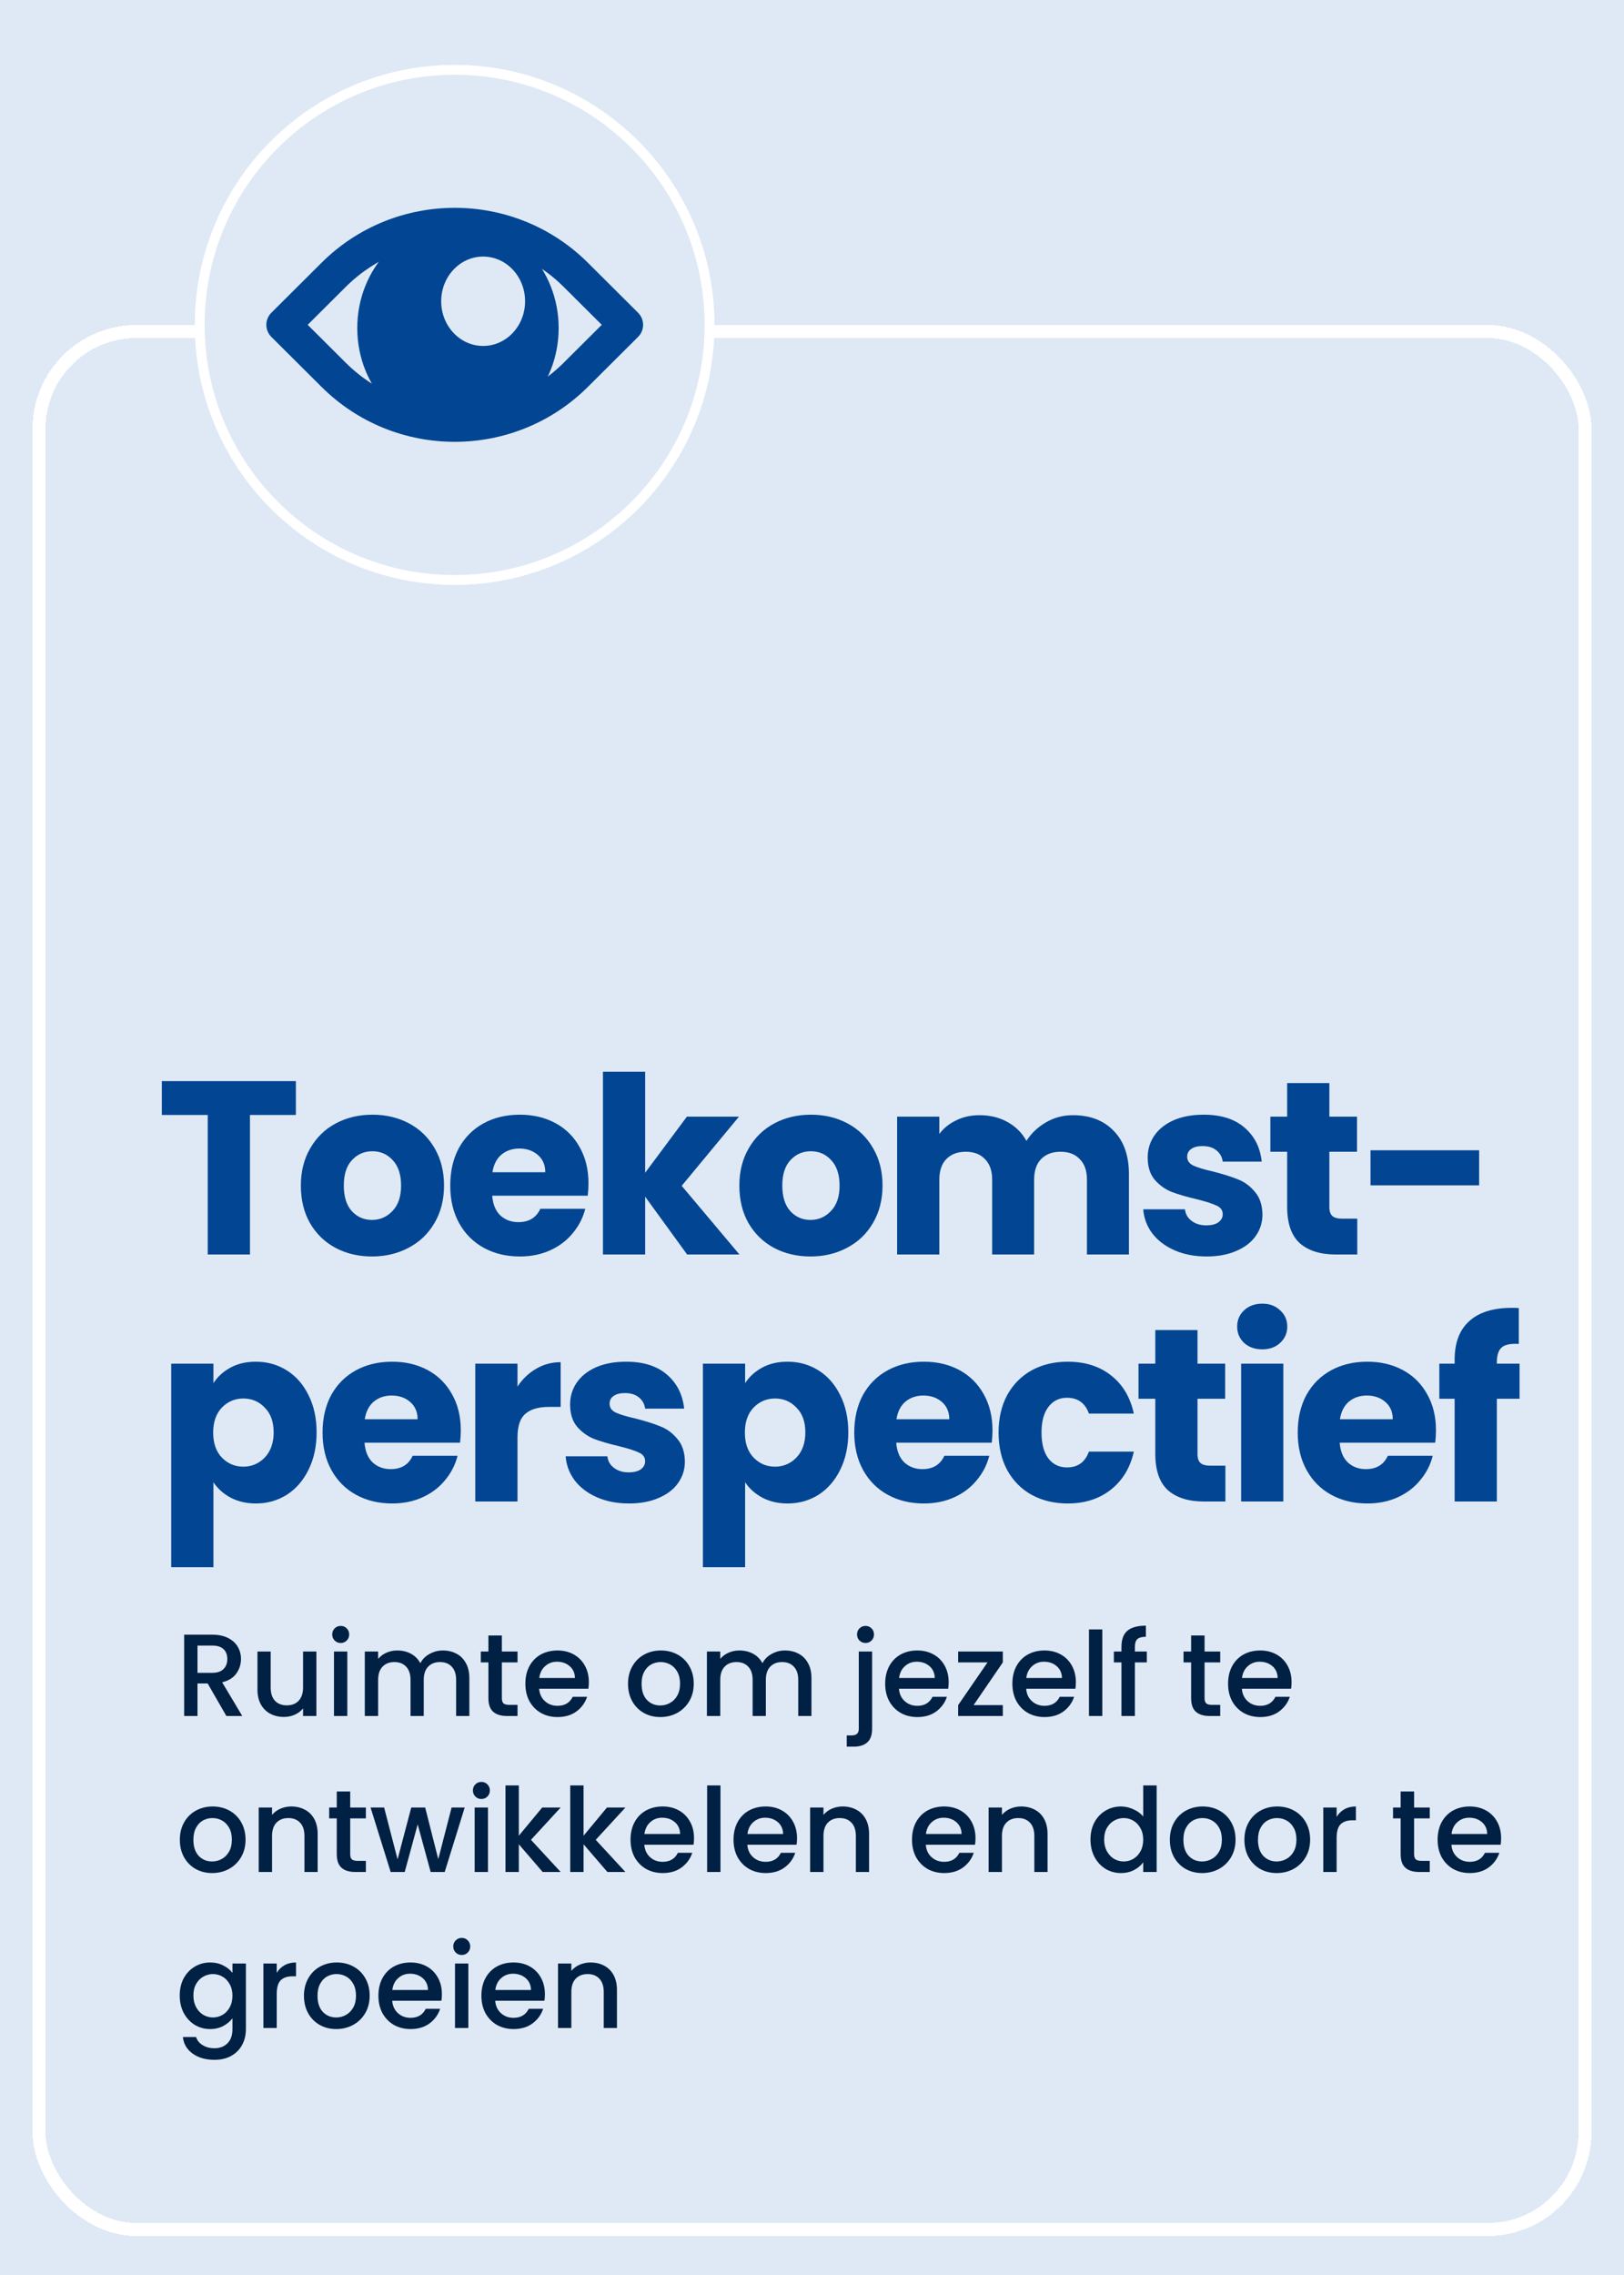
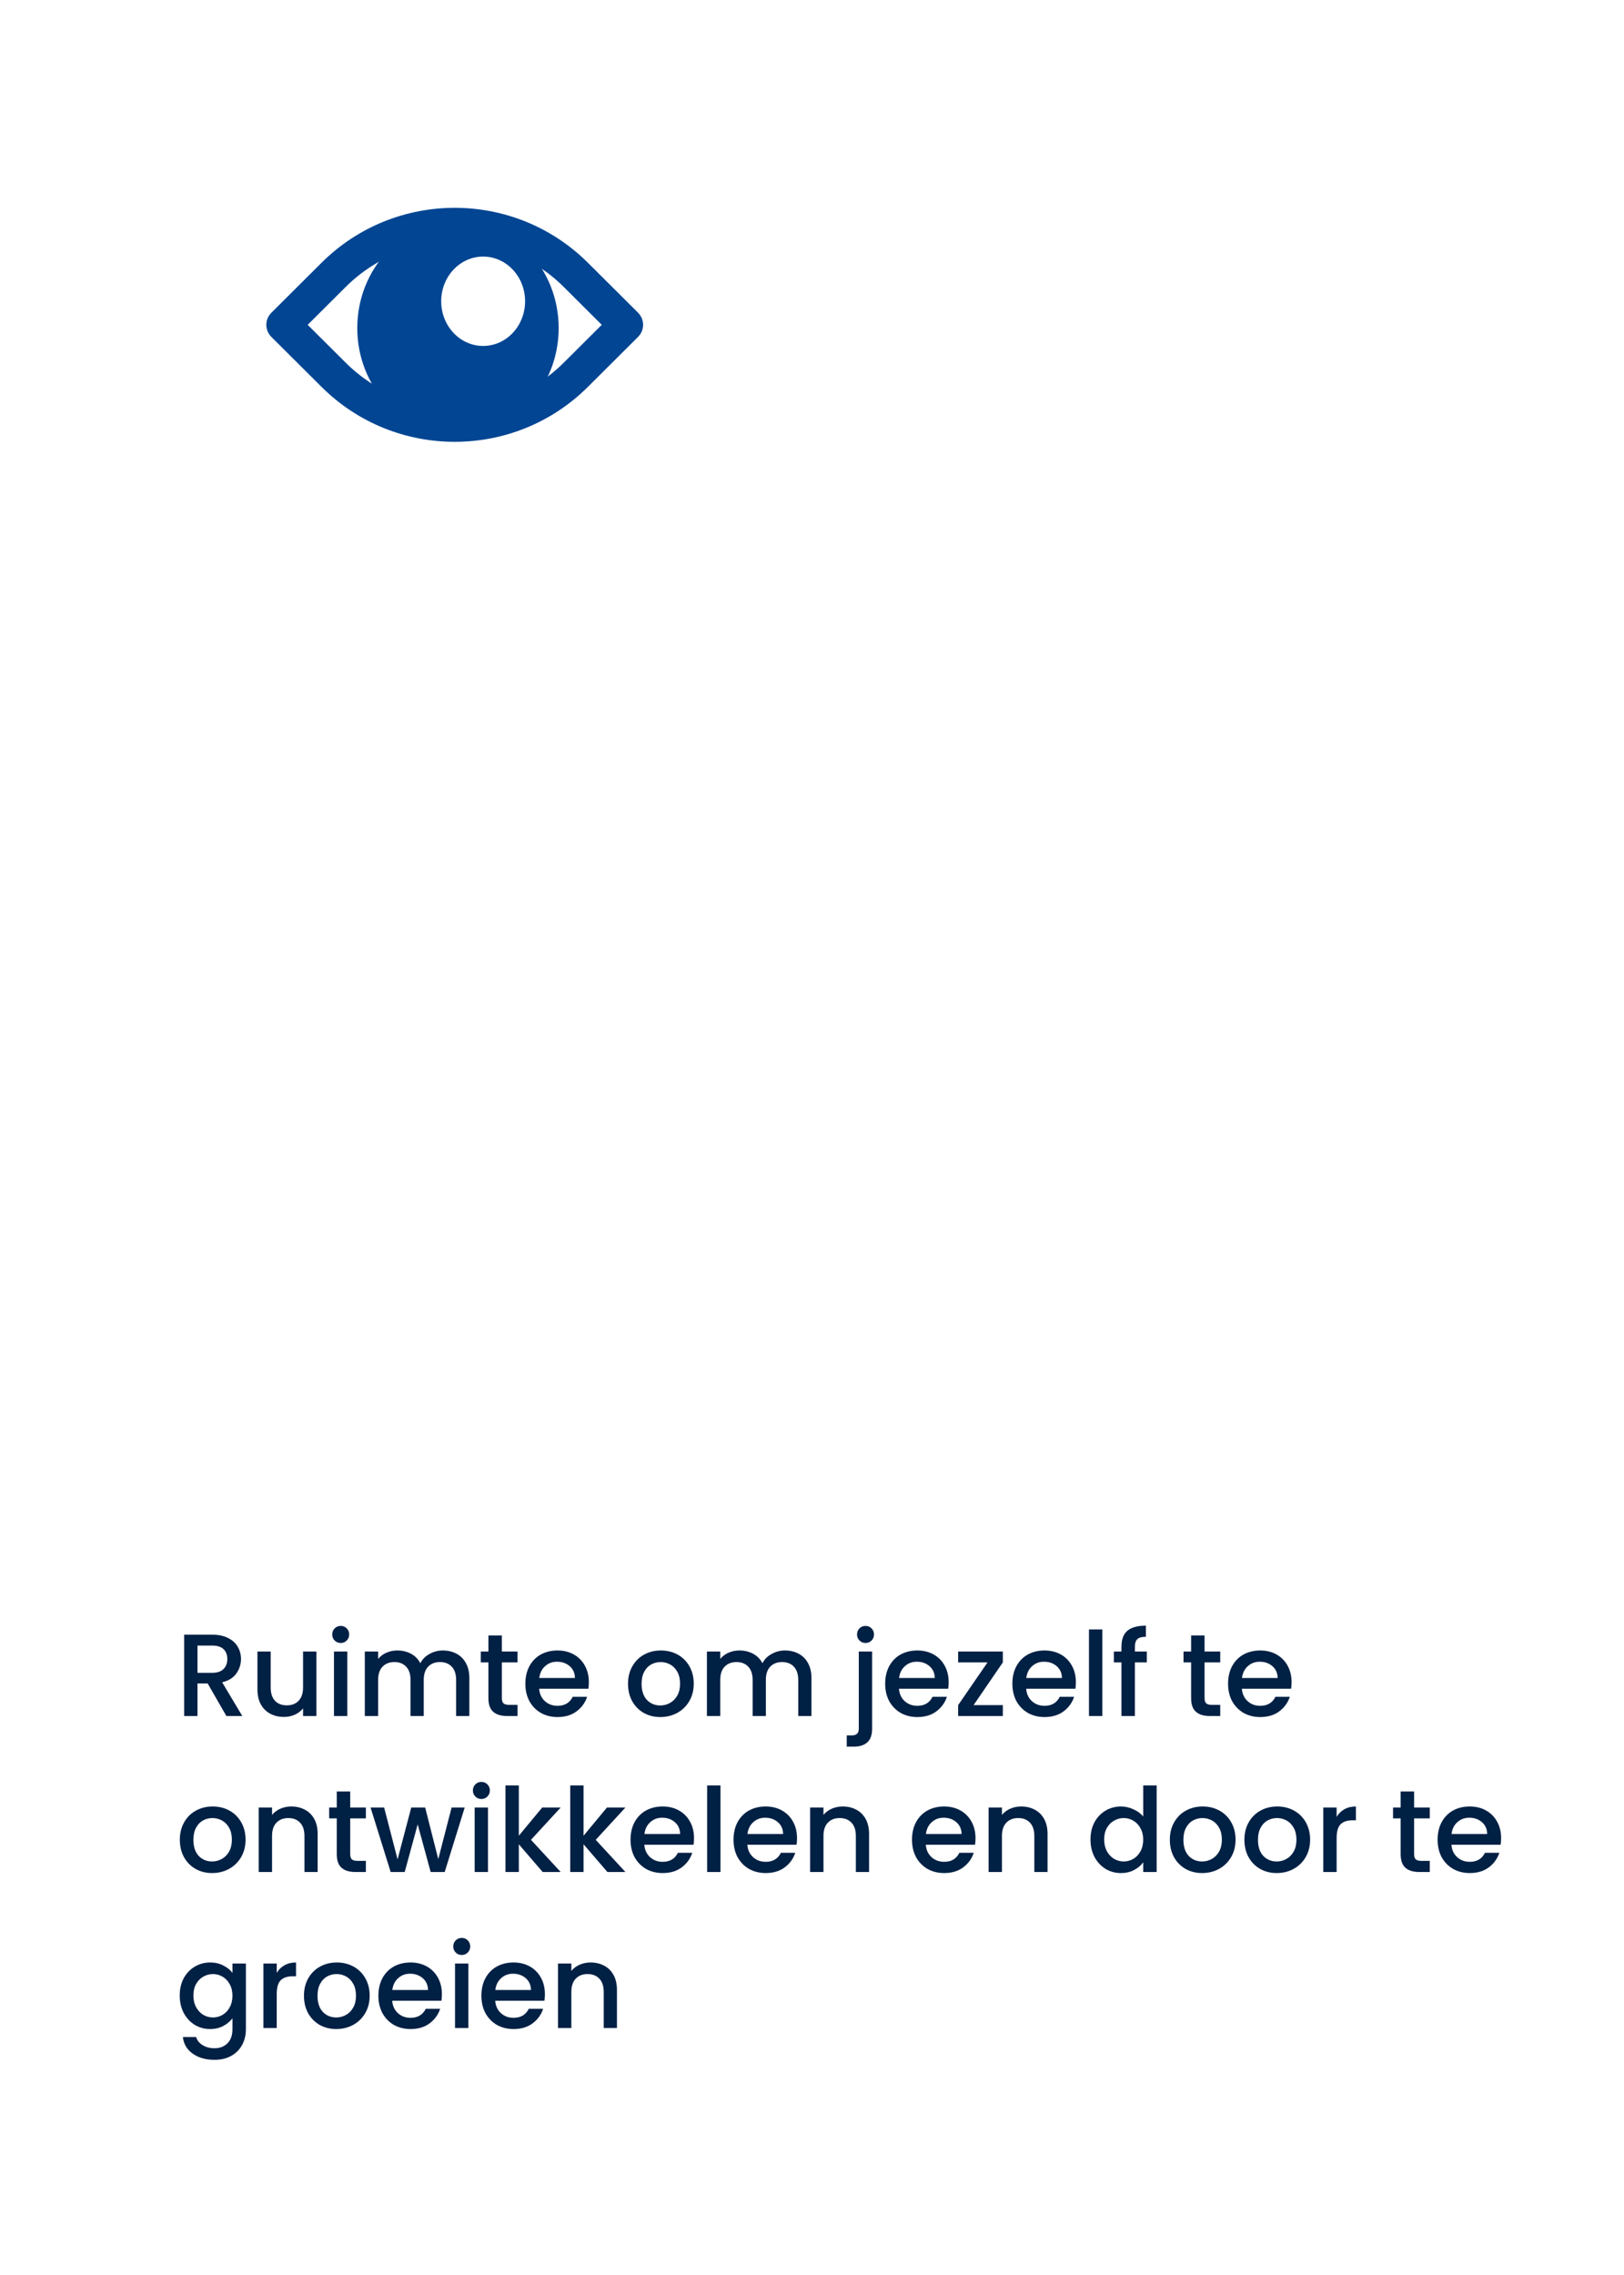
<svg xmlns="http://www.w3.org/2000/svg" width="250" height="350" viewBox="0 0 250 350" fill="none">
  <g clip-path="url(#clip0_820_919)">
-     <path d="M258.51 -8.5H-8.5V358.51H258.51V-8.5Z" fill="#DFE9F5" />
    <g filter="url(#filter0_d_820_919)">
      <rect x="6" y="51" width="238" height="292" rx="15" stroke="white" stroke-width="2" shape-rendering="crispEdges" />
    </g>
-     <path d="M69.984 10.75C91.653 10.75 109.22 28.316 109.22 49.984C109.22 71.653 91.653 89.22 69.984 89.22C48.316 89.22 30.75 71.653 30.75 49.984C30.75 28.316 48.316 10.75 69.984 10.75Z" fill="#BCE5DF" stroke="white" stroke-width="1.5" />
-     <path d="M45.546 166.324V171.53H38.478V193H31.98V171.53H24.912V166.324H45.546ZM57.259 193.304C55.182 193.304 53.307 192.861 51.635 191.974C49.989 191.087 48.684 189.821 47.721 188.174C46.784 186.527 46.315 184.602 46.315 182.398C46.315 180.219 46.797 178.307 47.759 176.66C48.722 174.988 50.039 173.709 51.711 172.822C53.383 171.935 55.258 171.492 57.335 171.492C59.413 171.492 61.287 171.935 62.959 172.822C64.631 173.709 65.948 174.988 66.911 176.66C67.874 178.307 68.355 180.219 68.355 182.398C68.355 184.577 67.861 186.502 66.873 188.174C65.91 189.821 64.581 191.087 62.883 191.974C61.211 192.861 59.337 193.304 57.259 193.304ZM57.259 187.68C58.501 187.68 59.552 187.224 60.413 186.312C61.3 185.4 61.743 184.095 61.743 182.398C61.743 180.701 61.312 179.396 60.451 178.484C59.615 177.572 58.577 177.116 57.335 177.116C56.069 177.116 55.017 177.572 54.181 178.484C53.345 179.371 52.927 180.675 52.927 182.398C52.927 184.095 53.333 185.4 54.143 186.312C54.979 187.224 56.018 187.68 57.259 187.68ZM90.591 182.056C90.591 182.664 90.552 183.297 90.477 183.956H75.77C75.872 185.273 76.29 186.287 77.025 186.996C77.784 187.68 78.709 188.022 79.799 188.022C81.42 188.022 82.547 187.338 83.18 185.97H90.097C89.742 187.363 89.096 188.617 88.159 189.732C87.246 190.847 86.094 191.721 84.701 192.354C83.307 192.987 81.749 193.304 80.026 193.304C77.949 193.304 76.1 192.861 74.478 191.974C72.857 191.087 71.591 189.821 70.678 188.174C69.766 186.527 69.311 184.602 69.311 182.398C69.311 180.194 69.754 178.269 70.641 176.622C71.552 174.975 72.819 173.709 74.441 172.822C76.062 171.935 77.924 171.492 80.026 171.492C82.079 171.492 83.903 171.923 85.499 172.784C87.094 173.645 88.336 174.874 89.222 176.47C90.135 178.066 90.591 179.928 90.591 182.056ZM83.941 180.346C83.941 179.231 83.561 178.345 82.8 177.686C82.04 177.027 81.091 176.698 79.951 176.698C78.861 176.698 77.936 177.015 77.177 177.648C76.442 178.281 75.986 179.181 75.808 180.346H83.941ZM105.777 193L99.317 184.108V193H92.819V164.88H99.317V180.422L105.739 171.796H113.757L104.941 182.436L113.833 193H105.777ZM124.761 193.304C122.683 193.304 120.809 192.861 119.137 191.974C117.49 191.087 116.185 189.821 115.223 188.174C114.285 186.527 113.817 184.602 113.817 182.398C113.817 180.219 114.298 178.307 115.261 176.66C116.223 174.988 117.541 173.709 119.213 172.822C120.885 171.935 122.759 171.492 124.837 171.492C126.914 171.492 128.789 171.935 130.461 172.822C132.133 173.709 133.45 174.988 134.413 176.66C135.375 178.307 135.857 180.219 135.857 182.398C135.857 184.577 135.363 186.502 134.375 188.174C133.412 189.821 132.082 191.087 130.385 191.974C128.713 192.861 126.838 193.304 124.761 193.304ZM124.761 187.68C126.002 187.68 127.053 187.224 127.915 186.312C128.801 185.4 129.245 184.095 129.245 182.398C129.245 180.701 128.814 179.396 127.953 178.484C127.117 177.572 126.078 177.116 124.837 177.116C123.57 177.116 122.519 177.572 121.683 178.484C120.847 179.371 120.429 180.675 120.429 182.398C120.429 184.095 120.834 185.4 121.645 186.312C122.481 187.224 123.519 187.68 124.761 187.68ZM165.16 171.568C167.795 171.568 169.885 172.366 171.43 173.962C173.001 175.558 173.786 177.775 173.786 180.612V193H167.326V181.486C167.326 180.118 166.959 179.067 166.224 178.332C165.515 177.572 164.527 177.192 163.26 177.192C161.993 177.192 160.993 177.572 160.258 178.332C159.549 179.067 159.194 180.118 159.194 181.486V193H152.734V181.486C152.734 180.118 152.367 179.067 151.632 178.332C150.923 177.572 149.935 177.192 148.668 177.192C147.401 177.192 146.401 177.572 145.666 178.332C144.957 179.067 144.602 180.118 144.602 181.486V193H138.104V171.796H144.602V174.456C145.261 173.569 146.122 172.873 147.186 172.366C148.25 171.834 149.453 171.568 150.796 171.568C152.392 171.568 153.811 171.91 155.052 172.594C156.319 173.278 157.307 174.253 158.016 175.52C158.751 174.355 159.751 173.405 161.018 172.67C162.285 171.935 163.665 171.568 165.16 171.568ZM185.757 193.304C183.907 193.304 182.261 192.987 180.817 192.354C179.373 191.721 178.233 190.859 177.397 189.77C176.561 188.655 176.092 187.414 175.991 186.046H182.413C182.489 186.781 182.831 187.376 183.439 187.832C184.047 188.288 184.794 188.516 185.681 188.516C186.491 188.516 187.112 188.364 187.543 188.06C187.999 187.731 188.227 187.313 188.227 186.806C188.227 186.198 187.91 185.755 187.277 185.476C186.643 185.172 185.617 184.843 184.199 184.488C182.679 184.133 181.412 183.766 180.399 183.386C179.385 182.981 178.511 182.36 177.777 181.524C177.042 180.663 176.675 179.51 176.675 178.066C176.675 176.85 177.004 175.748 177.663 174.76C178.347 173.747 179.335 172.949 180.627 172.366C181.944 171.783 183.502 171.492 185.301 171.492C187.961 171.492 190.051 172.151 191.571 173.468C193.116 174.785 194.003 176.533 194.231 178.712H188.227C188.125 177.977 187.796 177.395 187.239 176.964C186.707 176.533 185.997 176.318 185.111 176.318C184.351 176.318 183.768 176.47 183.363 176.774C182.957 177.053 182.755 177.445 182.755 177.952C182.755 178.56 183.071 179.016 183.705 179.32C184.363 179.624 185.377 179.928 186.745 180.232C188.315 180.637 189.595 181.043 190.583 181.448C191.571 181.828 192.432 182.461 193.167 183.348C193.927 184.209 194.319 185.375 194.345 186.844C194.345 188.085 193.99 189.2 193.281 190.188C192.597 191.151 191.596 191.911 190.279 192.468C188.987 193.025 187.479 193.304 185.757 193.304ZM208.938 187.49V193H205.632C203.276 193 201.439 192.43 200.122 191.29C198.805 190.125 198.146 188.237 198.146 185.628V177.192H195.562V171.796H198.146V166.628H204.644V171.796H208.9V177.192H204.644V185.704C204.644 186.337 204.796 186.793 205.1 187.072C205.404 187.351 205.911 187.49 206.62 187.49H208.938ZM227.698 176.964V182.36H210.978V176.964H227.698ZM32.854 212.798C33.487 211.81 34.361 211.012 35.476 210.404C36.591 209.796 37.895 209.492 39.39 209.492C41.138 209.492 42.721 209.935 44.14 210.822C45.559 211.709 46.673 212.975 47.484 214.622C48.32 216.269 48.738 218.181 48.738 220.36C48.738 222.539 48.32 224.464 47.484 226.136C46.673 227.783 45.559 229.062 44.14 229.974C42.721 230.861 41.138 231.304 39.39 231.304C37.921 231.304 36.616 231 35.476 230.392C34.361 229.784 33.487 228.999 32.854 228.036V241.108H26.356V209.796H32.854V212.798ZM42.126 220.36C42.126 218.739 41.67 217.472 40.758 216.56C39.871 215.623 38.769 215.154 37.452 215.154C36.16 215.154 35.058 215.623 34.146 216.56C33.259 217.497 32.816 218.777 32.816 220.398C32.816 222.019 33.259 223.299 34.146 224.236C35.058 225.173 36.16 225.642 37.452 225.642C38.744 225.642 39.846 225.173 40.758 224.236C41.67 223.273 42.126 221.981 42.126 220.36ZM70.935 220.056C70.935 220.664 70.897 221.297 70.821 221.956H56.115C56.216 223.273 56.634 224.287 57.369 224.996C58.129 225.68 59.054 226.022 60.143 226.022C61.764 226.022 62.892 225.338 63.525 223.97H70.441C70.086 225.363 69.44 226.617 68.503 227.732C67.591 228.847 66.438 229.721 65.045 230.354C63.652 230.987 62.094 231.304 60.371 231.304C58.294 231.304 56.444 230.861 54.823 229.974C53.202 229.087 51.935 227.821 51.023 226.174C50.111 224.527 49.655 222.602 49.655 220.398C49.655 218.194 50.098 216.269 50.985 214.622C51.897 212.975 53.164 211.709 54.785 210.822C56.406 209.935 58.268 209.492 60.371 209.492C62.423 209.492 64.247 209.923 65.843 210.784C67.439 211.645 68.68 212.874 69.567 214.47C70.479 216.066 70.935 217.928 70.935 220.056ZM64.285 218.346C64.285 217.231 63.905 216.345 63.145 215.686C62.385 215.027 61.435 214.698 60.295 214.698C59.206 214.698 58.281 215.015 57.521 215.648C56.786 216.281 56.33 217.181 56.153 218.346H64.285ZM79.661 213.33C80.421 212.165 81.371 211.253 82.511 210.594C83.651 209.91 84.918 209.568 86.311 209.568V216.446H84.525C82.904 216.446 81.688 216.801 80.877 217.51C80.066 218.194 79.661 219.41 79.661 221.158V231H73.163V209.796H79.661V213.33ZM96.843 231.304C94.994 231.304 93.347 230.987 91.903 230.354C90.459 229.721 89.319 228.859 88.483 227.77C87.647 226.655 87.178 225.414 87.077 224.046H93.499C93.575 224.781 93.917 225.376 94.525 225.832C95.133 226.288 95.88 226.516 96.767 226.516C97.578 226.516 98.198 226.364 98.629 226.06C99.085 225.731 99.313 225.313 99.313 224.806C99.313 224.198 98.996 223.755 98.363 223.476C97.73 223.172 96.704 222.843 95.285 222.488C93.765 222.133 92.498 221.766 91.485 221.386C90.472 220.981 89.598 220.36 88.863 219.524C88.128 218.663 87.761 217.51 87.761 216.066C87.761 214.85 88.09 213.748 88.749 212.76C89.433 211.747 90.421 210.949 91.713 210.366C93.03 209.783 94.588 209.492 96.387 209.492C99.047 209.492 101.137 210.151 102.657 211.468C104.202 212.785 105.089 214.533 105.317 216.712H99.313C99.212 215.977 98.882 215.395 98.325 214.964C97.793 214.533 97.084 214.318 96.197 214.318C95.437 214.318 94.854 214.47 94.449 214.774C94.044 215.053 93.841 215.445 93.841 215.952C93.841 216.56 94.158 217.016 94.791 217.32C95.45 217.624 96.463 217.928 97.831 218.232C99.402 218.637 100.681 219.043 101.669 219.448C102.657 219.828 103.518 220.461 104.253 221.348C105.013 222.209 105.406 223.375 105.431 224.844C105.431 226.085 105.076 227.2 104.367 228.188C103.683 229.151 102.682 229.911 101.365 230.468C100.073 231.025 98.566 231.304 96.843 231.304ZM114.704 212.798C115.338 211.81 116.212 211.012 117.326 210.404C118.441 209.796 119.746 209.492 121.24 209.492C122.988 209.492 124.572 209.935 125.99 210.822C127.409 211.709 128.524 212.975 129.334 214.622C130.17 216.269 130.588 218.181 130.588 220.36C130.588 222.539 130.17 224.464 129.334 226.136C128.524 227.783 127.409 229.062 125.99 229.974C124.572 230.861 122.988 231.304 121.24 231.304C119.771 231.304 118.466 231 117.326 230.392C116.212 229.784 115.338 228.999 114.704 228.036V241.108H108.206V209.796H114.704V212.798ZM123.976 220.36C123.976 218.739 123.52 217.472 122.608 216.56C121.722 215.623 120.62 215.154 119.302 215.154C118.01 215.154 116.908 215.623 115.996 216.56C115.11 217.497 114.666 218.777 114.666 220.398C114.666 222.019 115.11 223.299 115.996 224.236C116.908 225.173 118.01 225.642 119.302 225.642C120.594 225.642 121.696 225.173 122.608 224.236C123.52 223.273 123.976 221.981 123.976 220.36ZM152.785 220.056C152.785 220.664 152.747 221.297 152.671 221.956H137.965C138.067 223.273 138.485 224.287 139.219 224.996C139.979 225.68 140.904 226.022 141.993 226.022C143.615 226.022 144.742 225.338 145.375 223.97H152.291C151.937 225.363 151.291 226.617 150.353 227.732C149.441 228.847 148.289 229.721 146.895 230.354C145.502 230.987 143.944 231.304 142.221 231.304C140.144 231.304 138.295 230.861 136.673 229.974C135.052 229.087 133.785 227.821 132.873 226.174C131.961 224.527 131.505 222.602 131.505 220.398C131.505 218.194 131.949 216.269 132.835 214.622C133.747 212.975 135.014 211.709 136.635 210.822C138.257 209.935 140.119 209.492 142.221 209.492C144.273 209.492 146.097 209.923 147.693 210.784C149.289 211.645 150.531 212.874 151.417 214.47C152.329 216.066 152.785 217.928 152.785 220.056ZM146.135 218.346C146.135 217.231 145.755 216.345 144.995 215.686C144.235 215.027 143.285 214.698 142.145 214.698C141.056 214.698 140.131 215.015 139.371 215.648C138.637 216.281 138.181 217.181 138.003 218.346H146.135ZM153.721 220.398C153.721 218.194 154.165 216.269 155.051 214.622C155.963 212.975 157.217 211.709 158.813 210.822C160.435 209.935 162.284 209.492 164.361 209.492C167.021 209.492 169.238 210.189 171.011 211.582C172.81 212.975 173.988 214.939 174.545 217.472H167.629C167.047 215.851 165.919 215.04 164.247 215.04C163.057 215.04 162.107 215.509 161.397 216.446C160.688 217.358 160.333 218.675 160.333 220.398C160.333 222.121 160.688 223.451 161.397 224.388C162.107 225.3 163.057 225.756 164.247 225.756C165.919 225.756 167.047 224.945 167.629 223.324H174.545C173.988 225.807 172.81 227.757 171.011 229.176C169.213 230.595 166.996 231.304 164.361 231.304C162.284 231.304 160.435 230.861 158.813 229.974C157.217 229.087 155.963 227.821 155.051 226.174C154.165 224.527 153.721 222.602 153.721 220.398ZM188.639 225.49V231H185.333C182.977 231 181.141 230.43 179.823 229.29C178.506 228.125 177.847 226.237 177.847 223.628V215.192H175.263V209.796H177.847V204.628H184.345V209.796H188.601V215.192H184.345V223.704C184.345 224.337 184.497 224.793 184.801 225.072C185.105 225.351 185.612 225.49 186.321 225.49H188.639ZM194.327 207.592C193.187 207.592 192.249 207.263 191.515 206.604C190.805 205.92 190.451 205.084 190.451 204.096C190.451 203.083 190.805 202.247 191.515 201.588C192.249 200.904 193.187 200.562 194.327 200.562C195.441 200.562 196.353 200.904 197.063 201.588C197.797 202.247 198.165 203.083 198.165 204.096C198.165 205.084 197.797 205.92 197.063 206.604C196.353 207.263 195.441 207.592 194.327 207.592ZM197.557 209.796V231H191.059V209.796H197.557ZM221.054 220.056C221.054 220.664 221.016 221.297 220.94 221.956H206.234C206.335 223.273 206.753 224.287 207.488 224.996C208.248 225.68 209.172 226.022 210.262 226.022C211.883 226.022 213.01 225.338 213.644 223.97H220.56C220.205 225.363 219.559 226.617 218.622 227.732C217.71 228.847 216.557 229.721 215.164 230.354C213.77 230.987 212.212 231.304 210.49 231.304C208.412 231.304 206.563 230.861 204.942 229.974C203.32 229.087 202.054 227.821 201.142 226.174C200.23 224.527 199.774 222.602 199.774 220.398C199.774 218.194 200.217 216.269 201.104 214.622C202.016 212.975 203.282 211.709 204.904 210.822C206.525 209.935 208.387 209.492 210.49 209.492C212.542 209.492 214.366 209.923 215.962 210.784C217.558 211.645 218.799 212.874 219.686 214.47C220.598 216.066 221.054 217.928 221.054 220.056ZM214.404 218.346C214.404 217.231 214.024 216.345 213.264 215.686C212.504 215.027 211.554 214.698 210.414 214.698C209.324 214.698 208.4 215.015 207.64 215.648C206.905 216.281 206.449 217.181 206.272 218.346H214.404ZM233.922 215.192H230.426V231H223.928V215.192H221.572V209.796H223.928V209.188C223.928 206.579 224.675 204.603 226.17 203.26C227.664 201.892 229.856 201.208 232.744 201.208C233.225 201.208 233.58 201.221 233.808 201.246V206.756C232.566 206.68 231.692 206.857 231.186 207.288C230.679 207.719 230.426 208.491 230.426 209.606V209.796H233.922V215.192Z" fill="#014593" />
    <path d="M34.848 264L31.968 258.996H30.402V264H28.35V251.49H32.67C33.63 251.49 34.44 251.658 35.1 251.994C35.772 252.33 36.27 252.78 36.594 253.344C36.93 253.908 37.098 254.538 37.098 255.234C37.098 256.05 36.858 256.794 36.378 257.466C35.91 258.126 35.184 258.576 34.2 258.816L37.296 264H34.848ZM30.402 257.358H32.67C33.438 257.358 34.014 257.166 34.398 256.782C34.794 256.398 34.992 255.882 34.992 255.234C34.992 254.586 34.8 254.082 34.416 253.722C34.032 253.35 33.45 253.164 32.67 253.164H30.402V257.358ZM48.705 254.082V264H46.653V262.83C46.329 263.238 45.903 263.562 45.375 263.802C44.859 264.03 44.307 264.144 43.719 264.144C42.939 264.144 42.237 263.982 41.613 263.658C41.001 263.334 40.515 262.854 40.155 262.218C39.807 261.582 39.633 260.814 39.633 259.914V254.082H41.667V259.608C41.667 260.496 41.889 261.18 42.333 261.66C42.777 262.128 43.383 262.362 44.151 262.362C44.919 262.362 45.525 262.128 45.969 261.66C46.425 261.18 46.653 260.496 46.653 259.608V254.082H48.705ZM52.456 252.768C52.084 252.768 51.773 252.642 51.52 252.39C51.269 252.138 51.142 251.826 51.142 251.454C51.142 251.082 51.269 250.77 51.52 250.518C51.773 250.266 52.084 250.14 52.456 250.14C52.816 250.14 53.123 250.266 53.374 250.518C53.627 250.77 53.752 251.082 53.752 251.454C53.752 251.826 53.627 252.138 53.374 252.39C53.123 252.642 52.816 252.768 52.456 252.768ZM53.465 254.082V264H51.413V254.082H53.465ZM68.165 253.92C68.945 253.92 69.641 254.082 70.253 254.406C70.877 254.73 71.363 255.21 71.711 255.846C72.071 256.482 72.251 257.25 72.251 258.15V264H70.217V258.456C70.217 257.568 69.995 256.89 69.551 256.422C69.107 255.942 68.501 255.702 67.733 255.702C66.965 255.702 66.353 255.942 65.897 256.422C65.453 256.89 65.231 257.568 65.231 258.456V264H63.197V258.456C63.197 257.568 62.975 256.89 62.531 256.422C62.087 255.942 61.481 255.702 60.713 255.702C59.945 255.702 59.333 255.942 58.877 256.422C58.433 256.89 58.211 257.568 58.211 258.456V264H56.159V254.082H58.211V255.216C58.547 254.808 58.973 254.49 59.489 254.262C60.005 254.034 60.557 253.92 61.145 253.92C61.937 253.92 62.645 254.088 63.269 254.424C63.893 254.76 64.373 255.246 64.709 255.882C65.009 255.282 65.477 254.808 66.113 254.46C66.749 254.1 67.433 253.92 68.165 253.92ZM77.256 255.756V261.246C77.256 261.618 77.34 261.888 77.508 262.056C77.688 262.212 77.988 262.29 78.408 262.29H79.668V264H78.048C77.124 264 76.416 263.784 75.924 263.352C75.432 262.92 75.186 262.218 75.186 261.246V255.756H74.016V254.082H75.186V251.616H77.256V254.082H79.668V255.756H77.256ZM90.649 258.798C90.649 259.17 90.625 259.506 90.577 259.806H82.999C83.059 260.598 83.353 261.234 83.881 261.714C84.409 262.194 85.057 262.434 85.825 262.434C86.929 262.434 87.709 261.972 88.165 261.048H90.379C90.079 261.96 89.533 262.71 88.741 263.298C87.961 263.874 86.989 264.162 85.825 264.162C84.877 264.162 84.025 263.952 83.269 263.532C82.525 263.1 81.937 262.5 81.505 261.732C81.085 260.952 80.875 260.052 80.875 259.032C80.875 258.012 81.079 257.118 81.487 256.35C81.907 255.57 82.489 254.97 83.233 254.55C83.989 254.13 84.853 253.92 85.825 253.92C86.761 253.92 87.595 254.124 88.327 254.532C89.059 254.94 89.629 255.516 90.037 256.26C90.445 256.992 90.649 257.838 90.649 258.798ZM88.507 258.15C88.495 257.394 88.225 256.788 87.697 256.332C87.169 255.876 86.515 255.648 85.735 255.648C85.027 255.648 84.421 255.876 83.917 256.332C83.413 256.776 83.113 257.382 83.017 258.15H88.507ZM101.646 264.162C100.71 264.162 99.864 263.952 99.108 263.532C98.352 263.1 97.758 262.5 97.326 261.732C96.894 260.952 96.678 260.052 96.678 259.032C96.678 258.024 96.9 257.13 97.344 256.35C97.788 255.57 98.394 254.97 99.162 254.55C99.93 254.13 100.788 253.92 101.736 253.92C102.684 253.92 103.542 254.13 104.31 254.55C105.078 254.97 105.684 255.57 106.128 256.35C106.572 257.13 106.794 258.024 106.794 259.032C106.794 260.04 106.566 260.934 106.11 261.714C105.654 262.494 105.03 263.1 104.238 263.532C103.458 263.952 102.594 264.162 101.646 264.162ZM101.646 262.38C102.174 262.38 102.666 262.254 103.122 262.002C103.59 261.75 103.968 261.372 104.256 260.868C104.544 260.364 104.688 259.752 104.688 259.032C104.688 258.312 104.55 257.706 104.274 257.214C103.998 256.71 103.632 256.332 103.176 256.08C102.72 255.828 102.228 255.702 101.7 255.702C101.172 255.702 100.68 255.828 100.224 256.08C99.78 256.332 99.426 256.71 99.162 257.214C98.898 257.706 98.766 258.312 98.766 259.032C98.766 260.1 99.036 260.928 99.576 261.516C100.128 262.092 100.818 262.38 101.646 262.38ZM120.829 253.92C121.609 253.92 122.305 254.082 122.917 254.406C123.541 254.73 124.027 255.21 124.375 255.846C124.735 256.482 124.915 257.25 124.915 258.15V264H122.881V258.456C122.881 257.568 122.659 256.89 122.215 256.422C121.771 255.942 121.165 255.702 120.397 255.702C119.629 255.702 119.017 255.942 118.561 256.422C118.117 256.89 117.895 257.568 117.895 258.456V264H115.861V258.456C115.861 257.568 115.639 256.89 115.195 256.422C114.751 255.942 114.145 255.702 113.377 255.702C112.609 255.702 111.997 255.942 111.541 256.422C111.097 256.89 110.875 257.568 110.875 258.456V264H108.823V254.082H110.875V255.216C111.211 254.808 111.637 254.49 112.153 254.262C112.669 254.034 113.221 253.92 113.809 253.92C114.601 253.92 115.309 254.088 115.933 254.424C116.557 254.76 117.037 255.246 117.373 255.882C117.673 255.282 118.141 254.808 118.777 254.46C119.413 254.1 120.097 253.92 120.829 253.92ZM133.246 252.768C132.874 252.768 132.562 252.642 132.31 252.39C132.058 252.138 131.932 251.826 131.932 251.454C131.932 251.082 132.058 250.77 132.31 250.518C132.562 250.266 132.874 250.14 133.246 250.14C133.606 250.14 133.912 250.266 134.164 250.518C134.416 250.77 134.542 251.082 134.542 251.454C134.542 251.826 134.416 252.138 134.164 252.39C133.912 252.642 133.606 252.768 133.246 252.768ZM134.254 265.944C134.254 266.916 134.008 267.618 133.516 268.05C133.036 268.494 132.334 268.716 131.41 268.716H130.348V266.988H131.05C131.47 266.988 131.764 266.904 131.932 266.736C132.112 266.58 132.202 266.316 132.202 265.944V254.082H134.254V265.944ZM146.038 258.798C146.038 259.17 146.014 259.506 145.966 259.806H138.388C138.448 260.598 138.742 261.234 139.27 261.714C139.798 262.194 140.446 262.434 141.214 262.434C142.318 262.434 143.098 261.972 143.554 261.048H145.768C145.468 261.96 144.922 262.71 144.13 263.298C143.35 263.874 142.378 264.162 141.214 264.162C140.266 264.162 139.414 263.952 138.658 263.532C137.914 263.1 137.326 262.5 136.894 261.732C136.474 260.952 136.264 260.052 136.264 259.032C136.264 258.012 136.468 257.118 136.876 256.35C137.296 255.57 137.878 254.97 138.622 254.55C139.378 254.13 140.242 253.92 141.214 253.92C142.15 253.92 142.984 254.124 143.716 254.532C144.448 254.94 145.018 255.516 145.426 256.26C145.834 256.992 146.038 257.838 146.038 258.798ZM143.896 258.15C143.884 257.394 143.614 256.788 143.086 256.332C142.558 255.876 141.904 255.648 141.124 255.648C140.416 255.648 139.81 255.876 139.306 256.332C138.802 256.776 138.502 257.382 138.406 258.15H143.896ZM149.875 262.326H154.375V264H147.499V262.326L152.017 255.756H147.499V254.082H154.375V255.756L149.875 262.326ZM165.62 258.798C165.62 259.17 165.596 259.506 165.548 259.806H157.97C158.03 260.598 158.324 261.234 158.852 261.714C159.38 262.194 160.028 262.434 160.796 262.434C161.9 262.434 162.68 261.972 163.136 261.048H165.35C165.05 261.96 164.504 262.71 163.712 263.298C162.932 263.874 161.96 264.162 160.796 264.162C159.848 264.162 158.996 263.952 158.24 263.532C157.496 263.1 156.908 262.5 156.476 261.732C156.056 260.952 155.846 260.052 155.846 259.032C155.846 258.012 156.05 257.118 156.458 256.35C156.878 255.57 157.46 254.97 158.204 254.55C158.96 254.13 159.824 253.92 160.796 253.92C161.732 253.92 162.566 254.124 163.298 254.532C164.03 254.94 164.6 255.516 165.008 256.26C165.416 256.992 165.62 257.838 165.62 258.798ZM163.478 258.15C163.466 257.394 163.196 256.788 162.668 256.332C162.14 255.876 161.486 255.648 160.706 255.648C159.998 255.648 159.392 255.876 158.888 256.332C158.384 256.776 158.084 257.382 157.988 258.15H163.478ZM169.691 250.68V264H167.639V250.68H169.691ZM176.543 255.756H174.707V264H172.637V255.756H171.467V254.082H172.637V253.38C172.637 252.24 172.937 251.412 173.537 250.896C174.149 250.368 175.103 250.104 176.399 250.104V251.814C175.775 251.814 175.337 251.934 175.085 252.174C174.833 252.402 174.707 252.804 174.707 253.38V254.082H176.543V255.756ZM185.432 255.756V261.246C185.432 261.618 185.516 261.888 185.684 262.056C185.864 262.212 186.164 262.29 186.584 262.29H187.844V264H186.224C185.3 264 184.592 263.784 184.1 263.352C183.608 262.92 183.362 262.218 183.362 261.246V255.756H182.192V254.082H183.362V251.616H185.432V254.082H187.844V255.756H185.432ZM198.825 258.798C198.825 259.17 198.801 259.506 198.753 259.806H191.175C191.235 260.598 191.529 261.234 192.057 261.714C192.585 262.194 193.233 262.434 194.001 262.434C195.105 262.434 195.885 261.972 196.341 261.048H198.555C198.255 261.96 197.709 262.71 196.917 263.298C196.137 263.874 195.165 264.162 194.001 264.162C193.053 264.162 192.201 263.952 191.445 263.532C190.701 263.1 190.113 262.5 189.681 261.732C189.261 260.952 189.051 260.052 189.051 259.032C189.051 258.012 189.255 257.118 189.663 256.35C190.083 255.57 190.665 254.97 191.409 254.55C192.165 254.13 193.029 253.92 194.001 253.92C194.937 253.92 195.771 254.124 196.503 254.532C197.235 254.94 197.805 255.516 198.213 256.26C198.621 256.992 198.825 257.838 198.825 258.798ZM196.683 258.15C196.671 257.394 196.401 256.788 195.873 256.332C195.345 255.876 194.691 255.648 193.911 255.648C193.203 255.648 192.597 255.876 192.093 256.332C191.589 256.776 191.289 257.382 191.193 258.15H196.683ZM32.652 288.162C31.716 288.162 30.87 287.952 30.114 287.532C29.358 287.1 28.764 286.5 28.332 285.732C27.9 284.952 27.684 284.052 27.684 283.032C27.684 282.024 27.906 281.13 28.35 280.35C28.794 279.57 29.4 278.97 30.168 278.55C30.936 278.13 31.794 277.92 32.742 277.92C33.69 277.92 34.548 278.13 35.316 278.55C36.084 278.97 36.69 279.57 37.134 280.35C37.578 281.13 37.8 282.024 37.8 283.032C37.8 284.04 37.572 284.934 37.116 285.714C36.66 286.494 36.036 287.1 35.244 287.532C34.464 287.952 33.6 288.162 32.652 288.162ZM32.652 286.38C33.18 286.38 33.672 286.254 34.128 286.002C34.596 285.75 34.974 285.372 35.262 284.868C35.55 284.364 35.694 283.752 35.694 283.032C35.694 282.312 35.556 281.706 35.28 281.214C35.004 280.71 34.638 280.332 34.182 280.08C33.726 279.828 33.234 279.702 32.706 279.702C32.178 279.702 31.686 279.828 31.23 280.08C30.786 280.332 30.432 280.71 30.168 281.214C29.904 281.706 29.772 282.312 29.772 283.032C29.772 284.1 30.042 284.928 30.582 285.516C31.134 286.092 31.824 286.38 32.652 286.38ZM44.833 277.92C45.612 277.92 46.309 278.082 46.92 278.406C47.544 278.73 48.031 279.21 48.379 279.846C48.727 280.482 48.901 281.25 48.901 282.15V288H46.867V282.456C46.867 281.568 46.645 280.89 46.2 280.422C45.757 279.942 45.151 279.702 44.383 279.702C43.614 279.702 43.002 279.942 42.547 280.422C42.102 280.89 41.88 281.568 41.88 282.456V288H39.828V278.082H41.88V279.216C42.217 278.808 42.642 278.49 43.158 278.262C43.687 278.034 44.245 277.92 44.833 277.92ZM53.912 279.756V285.246C53.912 285.618 53.996 285.888 54.164 286.056C54.344 286.212 54.644 286.29 55.064 286.29H56.324V288H54.704C53.78 288 53.072 287.784 52.58 287.352C52.088 286.92 51.842 286.218 51.842 285.246V279.756H50.672V278.082H51.842V275.616H53.912V278.082H56.324V279.756H53.912ZM71.535 278.082L68.457 288H66.297L64.299 280.674L62.301 288H60.141L57.045 278.082H59.133L61.203 286.056L63.309 278.082H65.451L67.467 286.02L69.519 278.082H71.535ZM74.113 276.768C73.741 276.768 73.429 276.642 73.177 276.39C72.925 276.138 72.799 275.826 72.799 275.454C72.799 275.082 72.925 274.77 73.177 274.518C73.429 274.266 73.741 274.14 74.113 274.14C74.473 274.14 74.779 274.266 75.031 274.518C75.283 274.77 75.409 275.082 75.409 275.454C75.409 275.826 75.283 276.138 75.031 276.39C74.779 276.642 74.473 276.768 74.113 276.768ZM75.121 278.082V288H73.069V278.082H75.121ZM81.739 283.05L86.311 288H83.539L79.867 283.734V288H77.815V274.68H79.867V282.42L83.467 278.082H86.311L81.739 283.05ZM91.706 283.05L96.278 288H93.506L89.834 283.734V288H87.782V274.68H89.834V282.42L93.434 278.082H96.278L91.706 283.05ZM106.838 282.798C106.838 283.17 106.814 283.506 106.766 283.806H99.188C99.248 284.598 99.542 285.234 100.07 285.714C100.598 286.194 101.246 286.434 102.014 286.434C103.118 286.434 103.898 285.972 104.354 285.048H106.568C106.268 285.96 105.722 286.71 104.93 287.298C104.15 287.874 103.178 288.162 102.014 288.162C101.066 288.162 100.214 287.952 99.458 287.532C98.714 287.1 98.126 286.5 97.694 285.732C97.274 284.952 97.064 284.052 97.064 283.032C97.064 282.012 97.268 281.118 97.676 280.35C98.096 279.57 98.678 278.97 99.422 278.55C100.178 278.13 101.042 277.92 102.014 277.92C102.95 277.92 103.784 278.124 104.516 278.532C105.248 278.94 105.818 279.516 106.226 280.26C106.634 280.992 106.838 281.838 106.838 282.798ZM104.696 282.15C104.684 281.394 104.414 280.788 103.886 280.332C103.358 279.876 102.704 279.648 101.924 279.648C101.216 279.648 100.61 279.876 100.106 280.332C99.602 280.776 99.302 281.382 99.206 282.15H104.696ZM110.91 274.68V288H108.858V274.68H110.91ZM122.694 282.798C122.694 283.17 122.67 283.506 122.622 283.806H115.044C115.104 284.598 115.398 285.234 115.926 285.714C116.454 286.194 117.102 286.434 117.87 286.434C118.974 286.434 119.754 285.972 120.21 285.048H122.424C122.124 285.96 121.578 286.71 120.786 287.298C120.006 287.874 119.034 288.162 117.87 288.162C116.922 288.162 116.07 287.952 115.314 287.532C114.57 287.1 113.982 286.5 113.55 285.732C113.13 284.952 112.92 284.052 112.92 283.032C112.92 282.012 113.124 281.118 113.532 280.35C113.952 279.57 114.534 278.97 115.278 278.55C116.034 278.13 116.898 277.92 117.87 277.92C118.806 277.92 119.64 278.124 120.372 278.532C121.104 278.94 121.674 279.516 122.082 280.26C122.49 280.992 122.694 281.838 122.694 282.798ZM120.552 282.15C120.54 281.394 120.27 280.788 119.742 280.332C119.214 279.876 118.56 279.648 117.78 279.648C117.072 279.648 116.466 279.876 115.962 280.332C115.458 280.776 115.158 281.382 115.062 282.15H120.552ZM129.717 277.92C130.497 277.92 131.193 278.082 131.805 278.406C132.429 278.73 132.915 279.21 133.263 279.846C133.611 280.482 133.785 281.25 133.785 282.15V288H131.751V282.456C131.751 281.568 131.529 280.89 131.085 280.422C130.641 279.942 130.035 279.702 129.267 279.702C128.499 279.702 127.887 279.942 127.431 280.422C126.987 280.89 126.765 281.568 126.765 282.456V288H124.713V278.082H126.765V279.216C127.101 278.808 127.527 278.49 128.043 278.262C128.571 278.034 129.129 277.92 129.717 277.92ZM150.169 282.798C150.169 283.17 150.145 283.506 150.097 283.806H142.519C142.579 284.598 142.873 285.234 143.401 285.714C143.929 286.194 144.577 286.434 145.345 286.434C146.449 286.434 147.229 285.972 147.685 285.048H149.899C149.599 285.96 149.053 286.71 148.261 287.298C147.481 287.874 146.509 288.162 145.345 288.162C144.397 288.162 143.545 287.952 142.789 287.532C142.045 287.1 141.457 286.5 141.025 285.732C140.605 284.952 140.395 284.052 140.395 283.032C140.395 282.012 140.599 281.118 141.007 280.35C141.427 279.57 142.009 278.97 142.753 278.55C143.509 278.13 144.373 277.92 145.345 277.92C146.281 277.92 147.115 278.124 147.847 278.532C148.579 278.94 149.149 279.516 149.557 280.26C149.965 280.992 150.169 281.838 150.169 282.798ZM148.027 282.15C148.015 281.394 147.745 280.788 147.217 280.332C146.689 279.876 146.035 279.648 145.255 279.648C144.547 279.648 143.941 279.876 143.437 280.332C142.933 280.776 142.633 281.382 142.537 282.15H148.027ZM157.192 277.92C157.972 277.92 158.668 278.082 159.28 278.406C159.904 278.73 160.39 279.21 160.738 279.846C161.086 280.482 161.26 281.25 161.26 282.15V288H159.226V282.456C159.226 281.568 159.004 280.89 158.56 280.422C158.116 279.942 157.51 279.702 156.742 279.702C155.974 279.702 155.362 279.942 154.906 280.422C154.462 280.89 154.24 281.568 154.24 282.456V288H152.188V278.082H154.24V279.216C154.576 278.808 155.002 278.49 155.518 278.262C156.046 278.034 156.604 277.92 157.192 277.92ZM167.869 282.996C167.869 282 168.073 281.118 168.481 280.35C168.901 279.582 169.465 278.988 170.173 278.568C170.893 278.136 171.691 277.92 172.567 277.92C173.215 277.92 173.851 278.064 174.475 278.352C175.111 278.628 175.615 279 175.987 279.468V274.68H178.057V288H175.987V286.506C175.651 286.986 175.183 287.382 174.583 287.694C173.995 288.006 173.317 288.162 172.549 288.162C171.685 288.162 170.893 287.946 170.173 287.514C169.465 287.07 168.901 286.458 168.481 285.678C168.073 284.886 167.869 283.992 167.869 282.996ZM175.987 283.032C175.987 282.348 175.843 281.754 175.555 281.25C175.279 280.746 174.913 280.362 174.457 280.098C174.001 279.834 173.509 279.702 172.981 279.702C172.453 279.702 171.961 279.834 171.505 280.098C171.049 280.35 170.677 280.728 170.389 281.232C170.113 281.724 169.975 282.312 169.975 282.996C169.975 283.68 170.113 284.28 170.389 284.796C170.677 285.312 171.049 285.708 171.505 285.984C171.973 286.248 172.465 286.38 172.981 286.38C173.509 286.38 174.001 286.248 174.457 285.984C174.913 285.72 175.279 285.336 175.555 284.832C175.843 284.316 175.987 283.716 175.987 283.032ZM185.054 288.162C184.118 288.162 183.272 287.952 182.516 287.532C181.76 287.1 181.166 286.5 180.734 285.732C180.302 284.952 180.086 284.052 180.086 283.032C180.086 282.024 180.308 281.13 180.752 280.35C181.196 279.57 181.802 278.97 182.57 278.55C183.338 278.13 184.196 277.92 185.144 277.92C186.092 277.92 186.95 278.13 187.718 278.55C188.486 278.97 189.092 279.57 189.536 280.35C189.98 281.13 190.202 282.024 190.202 283.032C190.202 284.04 189.974 284.934 189.518 285.714C189.062 286.494 188.438 287.1 187.646 287.532C186.866 287.952 186.002 288.162 185.054 288.162ZM185.054 286.38C185.582 286.38 186.074 286.254 186.53 286.002C186.998 285.75 187.376 285.372 187.664 284.868C187.952 284.364 188.096 283.752 188.096 283.032C188.096 282.312 187.958 281.706 187.682 281.214C187.406 280.71 187.04 280.332 186.584 280.08C186.128 279.828 185.636 279.702 185.108 279.702C184.58 279.702 184.088 279.828 183.632 280.08C183.188 280.332 182.834 280.71 182.57 281.214C182.306 281.706 182.174 282.312 182.174 283.032C182.174 284.1 182.444 284.928 182.984 285.516C183.536 286.092 184.226 286.38 185.054 286.38ZM196.533 288.162C195.597 288.162 194.751 287.952 193.995 287.532C193.239 287.1 192.645 286.5 192.213 285.732C191.781 284.952 191.565 284.052 191.565 283.032C191.565 282.024 191.787 281.13 192.231 280.35C192.675 279.57 193.281 278.97 194.049 278.55C194.817 278.13 195.675 277.92 196.623 277.92C197.571 277.92 198.429 278.13 199.197 278.55C199.965 278.97 200.571 279.57 201.015 280.35C201.459 281.13 201.681 282.024 201.681 283.032C201.681 284.04 201.453 284.934 200.997 285.714C200.541 286.494 199.917 287.1 199.125 287.532C198.345 287.952 197.481 288.162 196.533 288.162ZM196.533 286.38C197.061 286.38 197.553 286.254 198.009 286.002C198.477 285.75 198.855 285.372 199.143 284.868C199.431 284.364 199.575 283.752 199.575 283.032C199.575 282.312 199.437 281.706 199.161 281.214C198.885 280.71 198.519 280.332 198.063 280.08C197.607 279.828 197.115 279.702 196.587 279.702C196.059 279.702 195.567 279.828 195.111 280.08C194.667 280.332 194.313 280.71 194.049 281.214C193.785 281.706 193.653 282.312 193.653 283.032C193.653 284.1 193.923 284.928 194.463 285.516C195.015 286.092 195.705 286.38 196.533 286.38ZM205.761 279.522C206.061 279.018 206.457 278.628 206.949 278.352C207.453 278.064 208.047 277.92 208.731 277.92V280.044H208.209C207.405 280.044 206.793 280.248 206.373 280.656C205.965 281.064 205.761 281.772 205.761 282.78V288H203.709V278.082H205.761V279.522ZM217.687 279.756V285.246C217.687 285.618 217.771 285.888 217.939 286.056C218.119 286.212 218.419 286.29 218.839 286.29H220.099V288H218.479C217.555 288 216.847 287.784 216.355 287.352C215.863 286.92 215.617 286.218 215.617 285.246V279.756H214.447V278.082H215.617V275.616H217.687V278.082H220.099V279.756H217.687ZM231.081 282.798C231.081 283.17 231.057 283.506 231.009 283.806H223.431C223.491 284.598 223.785 285.234 224.313 285.714C224.841 286.194 225.489 286.434 226.257 286.434C227.361 286.434 228.141 285.972 228.597 285.048H230.811C230.511 285.96 229.965 286.71 229.173 287.298C228.393 287.874 227.421 288.162 226.257 288.162C225.309 288.162 224.457 287.952 223.701 287.532C222.957 287.1 222.369 286.5 221.937 285.732C221.517 284.952 221.307 284.052 221.307 283.032C221.307 282.012 221.511 281.118 221.919 280.35C222.339 279.57 222.921 278.97 223.665 278.55C224.421 278.13 225.285 277.92 226.257 277.92C227.193 277.92 228.027 278.124 228.759 278.532C229.491 278.94 230.061 279.516 230.469 280.26C230.877 280.992 231.081 281.838 231.081 282.798ZM228.939 282.15C228.927 281.394 228.657 280.788 228.129 280.332C227.601 279.876 226.947 279.648 226.167 279.648C225.459 279.648 224.853 279.876 224.349 280.332C223.845 280.776 223.545 281.382 223.449 282.15H228.939ZM32.346 301.92C33.114 301.92 33.792 302.076 34.38 302.388C34.98 302.688 35.448 303.066 35.784 303.522V302.082H37.854V312.162C37.854 313.074 37.662 313.884 37.278 314.592C36.894 315.312 36.336 315.876 35.604 316.284C34.884 316.692 34.02 316.896 33.012 316.896C31.668 316.896 30.552 316.578 29.664 315.942C28.776 315.318 28.272 314.466 28.152 313.386H30.186C30.342 313.902 30.672 314.316 31.176 314.628C31.692 314.952 32.304 315.114 33.012 315.114C33.84 315.114 34.506 314.862 35.01 314.358C35.526 313.854 35.784 313.122 35.784 312.162V310.506C35.436 310.974 34.962 311.37 34.362 311.694C33.774 312.006 33.102 312.162 32.346 312.162C31.482 312.162 30.69 311.946 29.97 311.514C29.262 311.07 28.698 310.458 28.278 309.678C27.87 308.886 27.666 307.992 27.666 306.996C27.666 306 27.87 305.118 28.278 304.35C28.698 303.582 29.262 302.988 29.97 302.568C30.69 302.136 31.482 301.92 32.346 301.92ZM35.784 307.032C35.784 306.348 35.64 305.754 35.352 305.25C35.076 304.746 34.71 304.362 34.254 304.098C33.798 303.834 33.306 303.702 32.778 303.702C32.25 303.702 31.758 303.834 31.302 304.098C30.846 304.35 30.474 304.728 30.186 305.232C29.91 305.724 29.772 306.312 29.772 306.996C29.772 307.68 29.91 308.28 30.186 308.796C30.474 309.312 30.846 309.708 31.302 309.984C31.77 310.248 32.262 310.38 32.778 310.38C33.306 310.38 33.798 310.248 34.254 309.984C34.71 309.72 35.076 309.336 35.352 308.832C35.64 308.316 35.784 307.716 35.784 307.032ZM42.601 303.522C42.901 303.018 43.297 302.628 43.789 302.352C44.293 302.064 44.887 301.92 45.571 301.92V304.044H45.049C44.245 304.044 43.633 304.248 43.213 304.656C42.805 305.064 42.601 305.772 42.601 306.78V312H40.549V302.082H42.601V303.522ZM51.759 312.162C50.823 312.162 49.977 311.952 49.221 311.532C48.465 311.1 47.871 310.5 47.439 309.732C47.007 308.952 46.791 308.052 46.791 307.032C46.791 306.024 47.013 305.13 47.457 304.35C47.901 303.57 48.507 302.97 49.275 302.55C50.043 302.13 50.901 301.92 51.849 301.92C52.797 301.92 53.655 302.13 54.423 302.55C55.191 302.97 55.797 303.57 56.241 304.35C56.685 305.13 56.907 306.024 56.907 307.032C56.907 308.04 56.679 308.934 56.223 309.714C55.767 310.494 55.143 311.1 54.351 311.532C53.571 311.952 52.707 312.162 51.759 312.162ZM51.759 310.38C52.287 310.38 52.779 310.254 53.235 310.002C53.703 309.75 54.081 309.372 54.369 308.868C54.657 308.364 54.801 307.752 54.801 307.032C54.801 306.312 54.663 305.706 54.387 305.214C54.111 304.71 53.745 304.332 53.289 304.08C52.833 303.828 52.341 303.702 51.813 303.702C51.285 303.702 50.793 303.828 50.337 304.08C49.893 304.332 49.539 304.71 49.275 305.214C49.011 305.706 48.879 306.312 48.879 307.032C48.879 308.1 49.149 308.928 49.689 309.516C50.241 310.092 50.931 310.38 51.759 310.38ZM68.026 306.798C68.026 307.17 68.002 307.506 67.954 307.806H60.376C60.436 308.598 60.73 309.234 61.258 309.714C61.786 310.194 62.434 310.434 63.202 310.434C64.306 310.434 65.086 309.972 65.542 309.048H67.756C67.456 309.96 66.91 310.71 66.118 311.298C65.338 311.874 64.366 312.162 63.202 312.162C62.254 312.162 61.402 311.952 60.646 311.532C59.902 311.1 59.314 310.5 58.882 309.732C58.462 308.952 58.252 308.052 58.252 307.032C58.252 306.012 58.456 305.118 58.864 304.35C59.284 303.57 59.866 302.97 60.61 302.55C61.366 302.13 62.23 301.92 63.202 301.92C64.138 301.92 64.972 302.124 65.704 302.532C66.436 302.94 67.006 303.516 67.414 304.26C67.822 304.992 68.026 305.838 68.026 306.798ZM65.884 306.15C65.872 305.394 65.602 304.788 65.074 304.332C64.546 303.876 63.892 303.648 63.112 303.648C62.404 303.648 61.798 303.876 61.294 304.332C60.79 304.776 60.49 305.382 60.394 306.15H65.884ZM71.089 300.768C70.717 300.768 70.405 300.642 70.153 300.39C69.901 300.138 69.775 299.826 69.775 299.454C69.775 299.082 69.901 298.77 70.153 298.518C70.405 298.266 70.717 298.14 71.089 298.14C71.449 298.14 71.755 298.266 72.007 298.518C72.259 298.77 72.385 299.082 72.385 299.454C72.385 299.826 72.259 300.138 72.007 300.39C71.755 300.642 71.449 300.768 71.089 300.768ZM72.097 302.082V312H70.045V302.082H72.097ZM83.881 306.798C83.881 307.17 83.857 307.506 83.809 307.806H76.231C76.291 308.598 76.585 309.234 77.113 309.714C77.641 310.194 78.289 310.434 79.057 310.434C80.161 310.434 80.941 309.972 81.397 309.048H83.611C83.311 309.96 82.765 310.71 81.973 311.298C81.193 311.874 80.221 312.162 79.057 312.162C78.109 312.162 77.257 311.952 76.501 311.532C75.757 311.1 75.169 310.5 74.737 309.732C74.317 308.952 74.107 308.052 74.107 307.032C74.107 306.012 74.311 305.118 74.719 304.35C75.139 303.57 75.721 302.97 76.465 302.55C77.221 302.13 78.085 301.92 79.057 301.92C79.993 301.92 80.827 302.124 81.559 302.532C82.291 302.94 82.861 303.516 83.269 304.26C83.677 304.992 83.881 305.838 83.881 306.798ZM81.739 306.15C81.727 305.394 81.457 304.788 80.929 304.332C80.401 303.876 79.747 303.648 78.967 303.648C78.259 303.648 77.653 303.876 77.149 304.332C76.645 304.776 76.345 305.382 76.249 306.15H81.739ZM90.905 301.92C91.685 301.92 92.381 302.082 92.993 302.406C93.617 302.73 94.103 303.21 94.451 303.846C94.799 304.482 94.973 305.25 94.973 306.15V312H92.939V306.456C92.939 305.568 92.717 304.89 92.273 304.422C91.829 303.942 91.223 303.702 90.455 303.702C89.687 303.702 89.075 303.942 88.619 304.422C88.175 304.89 87.953 305.568 87.953 306.456V312H85.901V302.082H87.953V303.216C88.289 302.808 88.715 302.49 89.231 302.262C89.759 302.034 90.317 301.92 90.905 301.92Z" fill="#002044" />
-     <path d="M69.984 10.75C91.653 10.75 109.22 28.316 109.22 49.984C109.22 71.653 91.653 89.22 69.984 89.22C48.316 89.22 30.75 71.653 30.75 49.984C30.75 28.316 48.316 10.75 69.984 10.75Z" fill="#DFE9F5" stroke="white" stroke-width="1.5" />
    <path fill-rule="evenodd" clip-rule="evenodd" d="M86.778 44.141C77.512 34.916 62.488 34.916 53.222 44.141L47.365 49.973L53.222 55.804C62.488 65.029 77.512 65.029 86.778 55.804L92.635 49.973L86.778 44.141ZM49.494 40.429C60.819 29.154 79.181 29.154 90.506 40.429L98.228 48.117C99.257 49.142 99.257 50.803 98.228 51.829L90.506 59.516C79.181 70.791 60.819 70.791 49.494 59.516L41.772 51.829C41.278 51.336 41 50.669 41 49.973C41 49.276 41.278 48.609 41.772 48.117L49.494 40.429Z" fill="#014593" />
    <path fill-rule="evenodd" clip-rule="evenodd" d="M55 50.473C55 41.36 61.94 33.973 70.5 33.973C79.06 33.973 86 41.36 86 50.473C86 59.585 79.06 66.973 70.5 66.973C61.94 66.973 55 59.585 55 50.473ZM67.917 46.348C67.917 42.551 70.808 39.473 74.375 39.473C77.942 39.473 80.833 42.551 80.833 46.348C80.833 50.145 77.942 53.223 74.375 53.223C70.808 53.223 67.917 50.145 67.917 46.348Z" fill="#014593" />
  </g>
  <defs>
    <filter id="filter0_d_820_919" x="-20" y="29" width="290" height="344" filterUnits="userSpaceOnUse" color-interpolation-filters="sRGB" />
    <clipPath id="clip0_820_919">
      <rect width="250" height="350" fill="white" />
    </clipPath>
  </defs>
</svg>